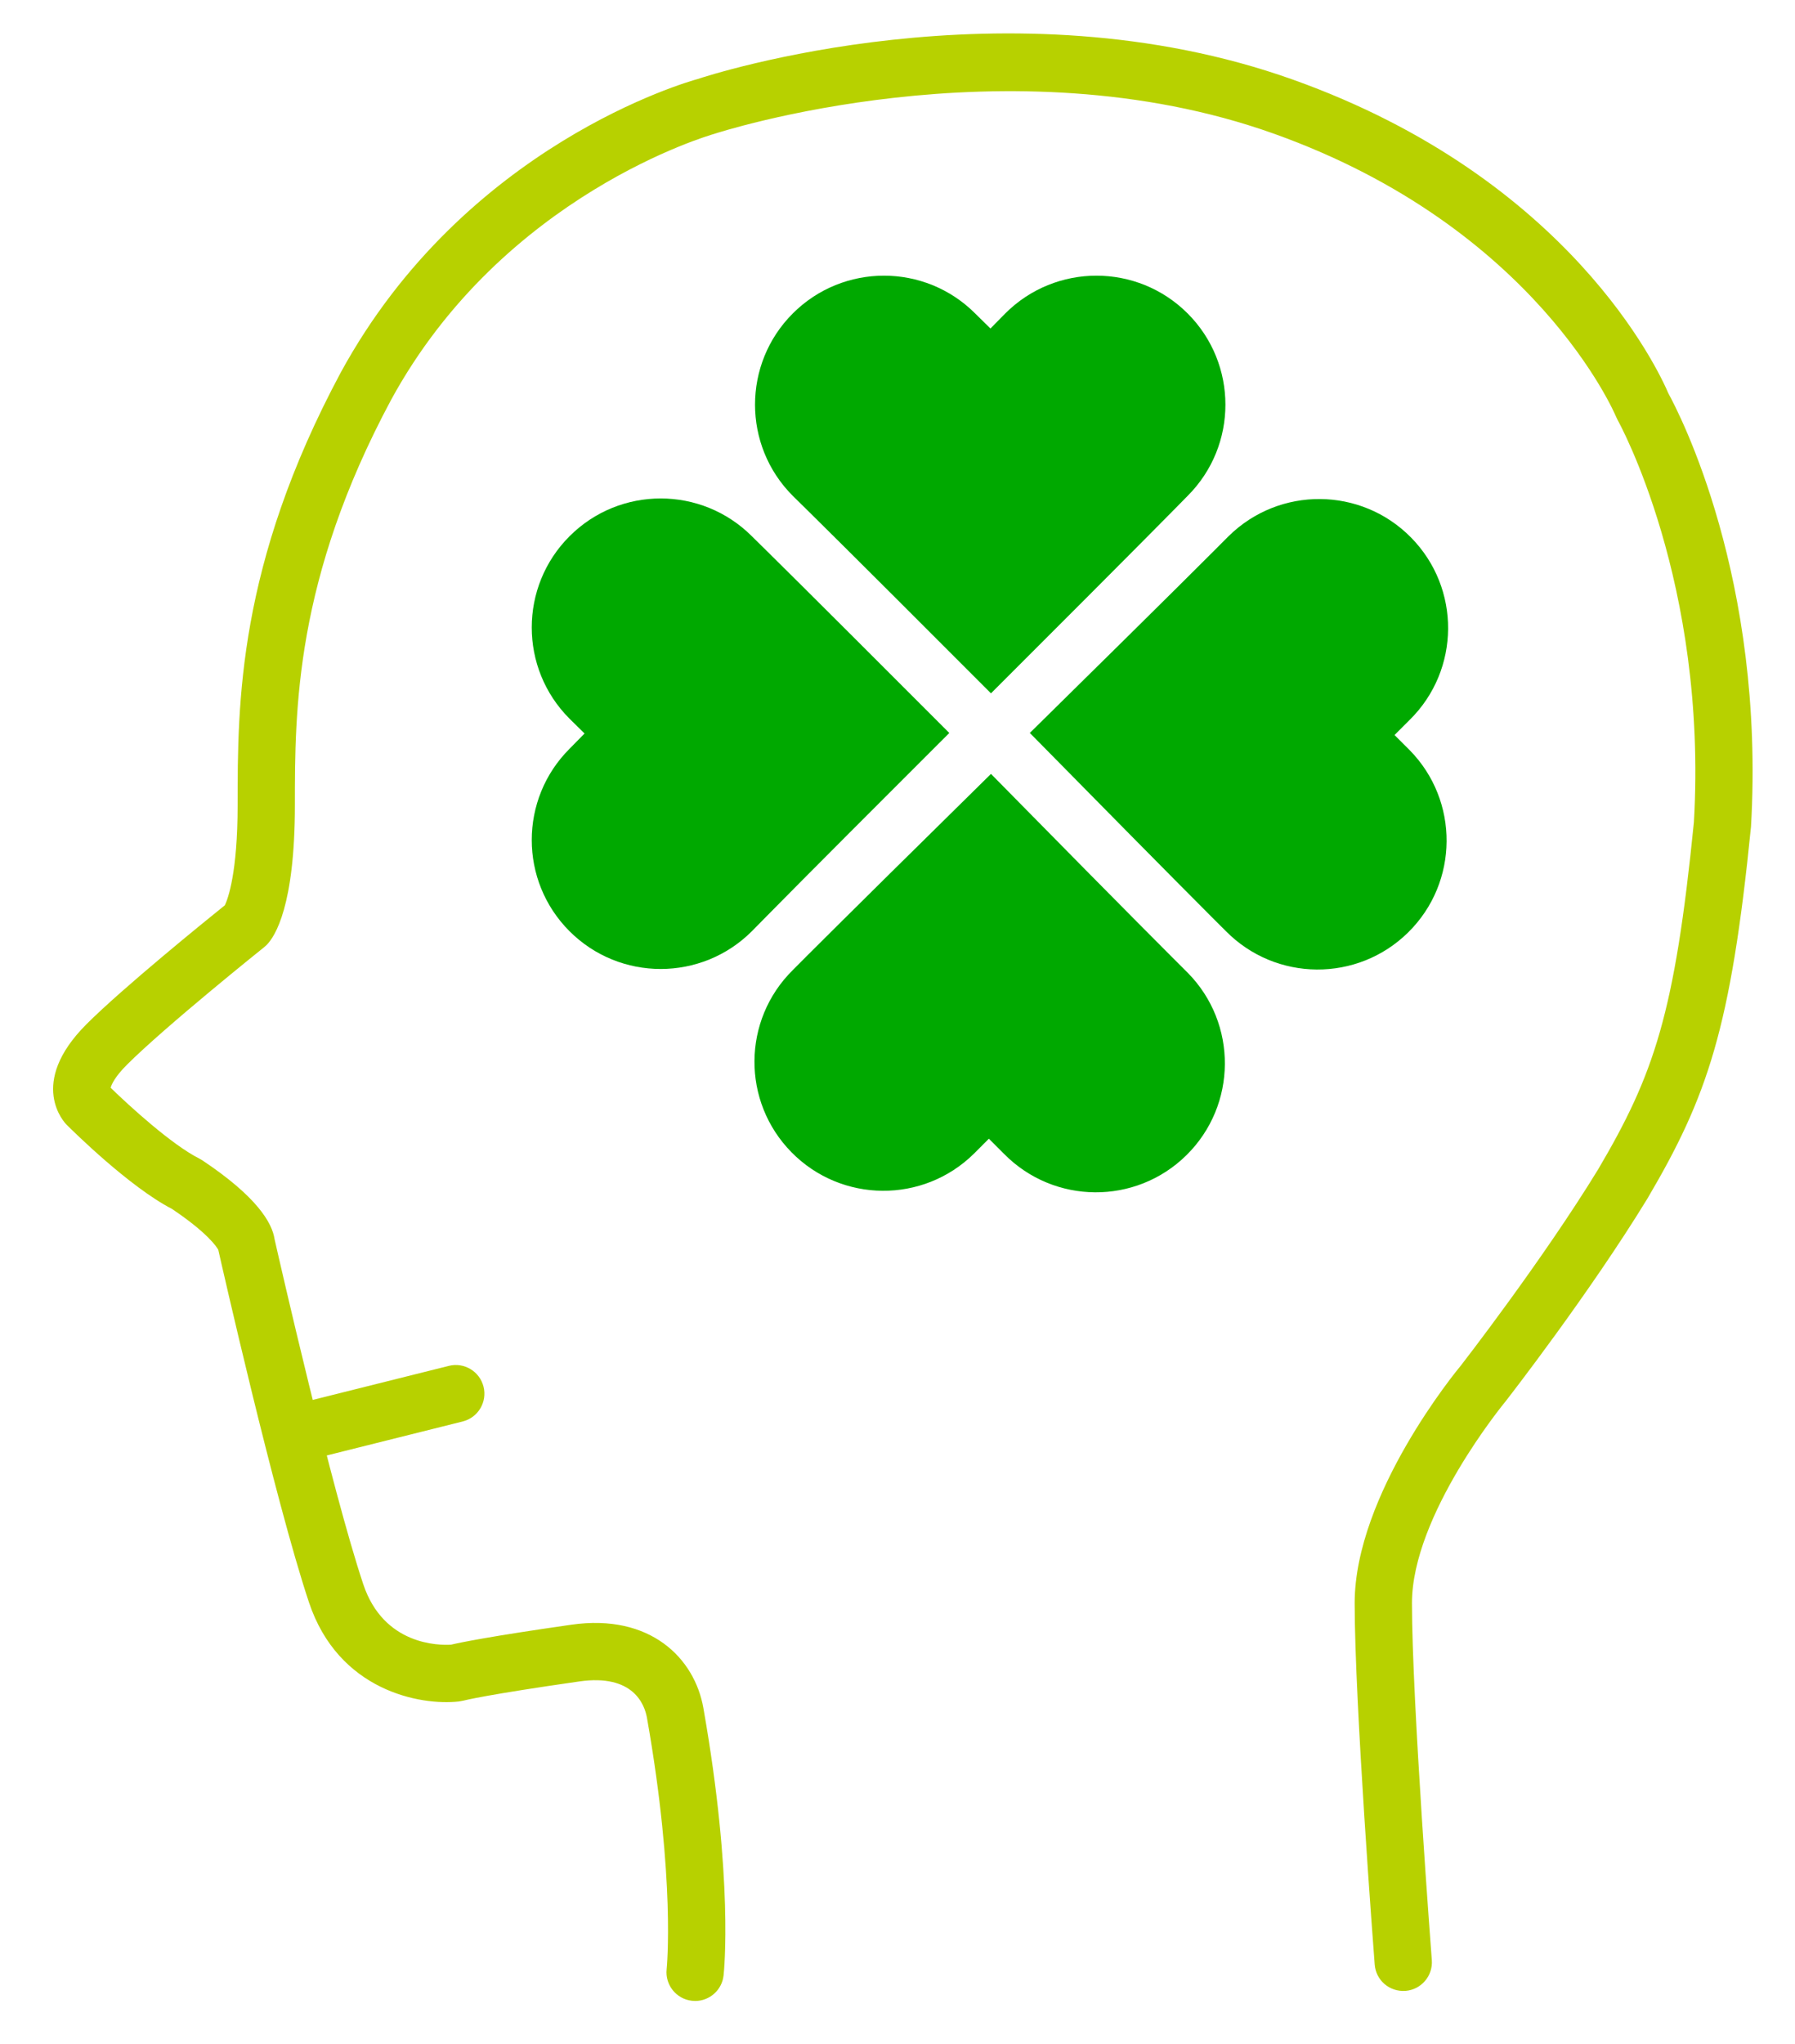
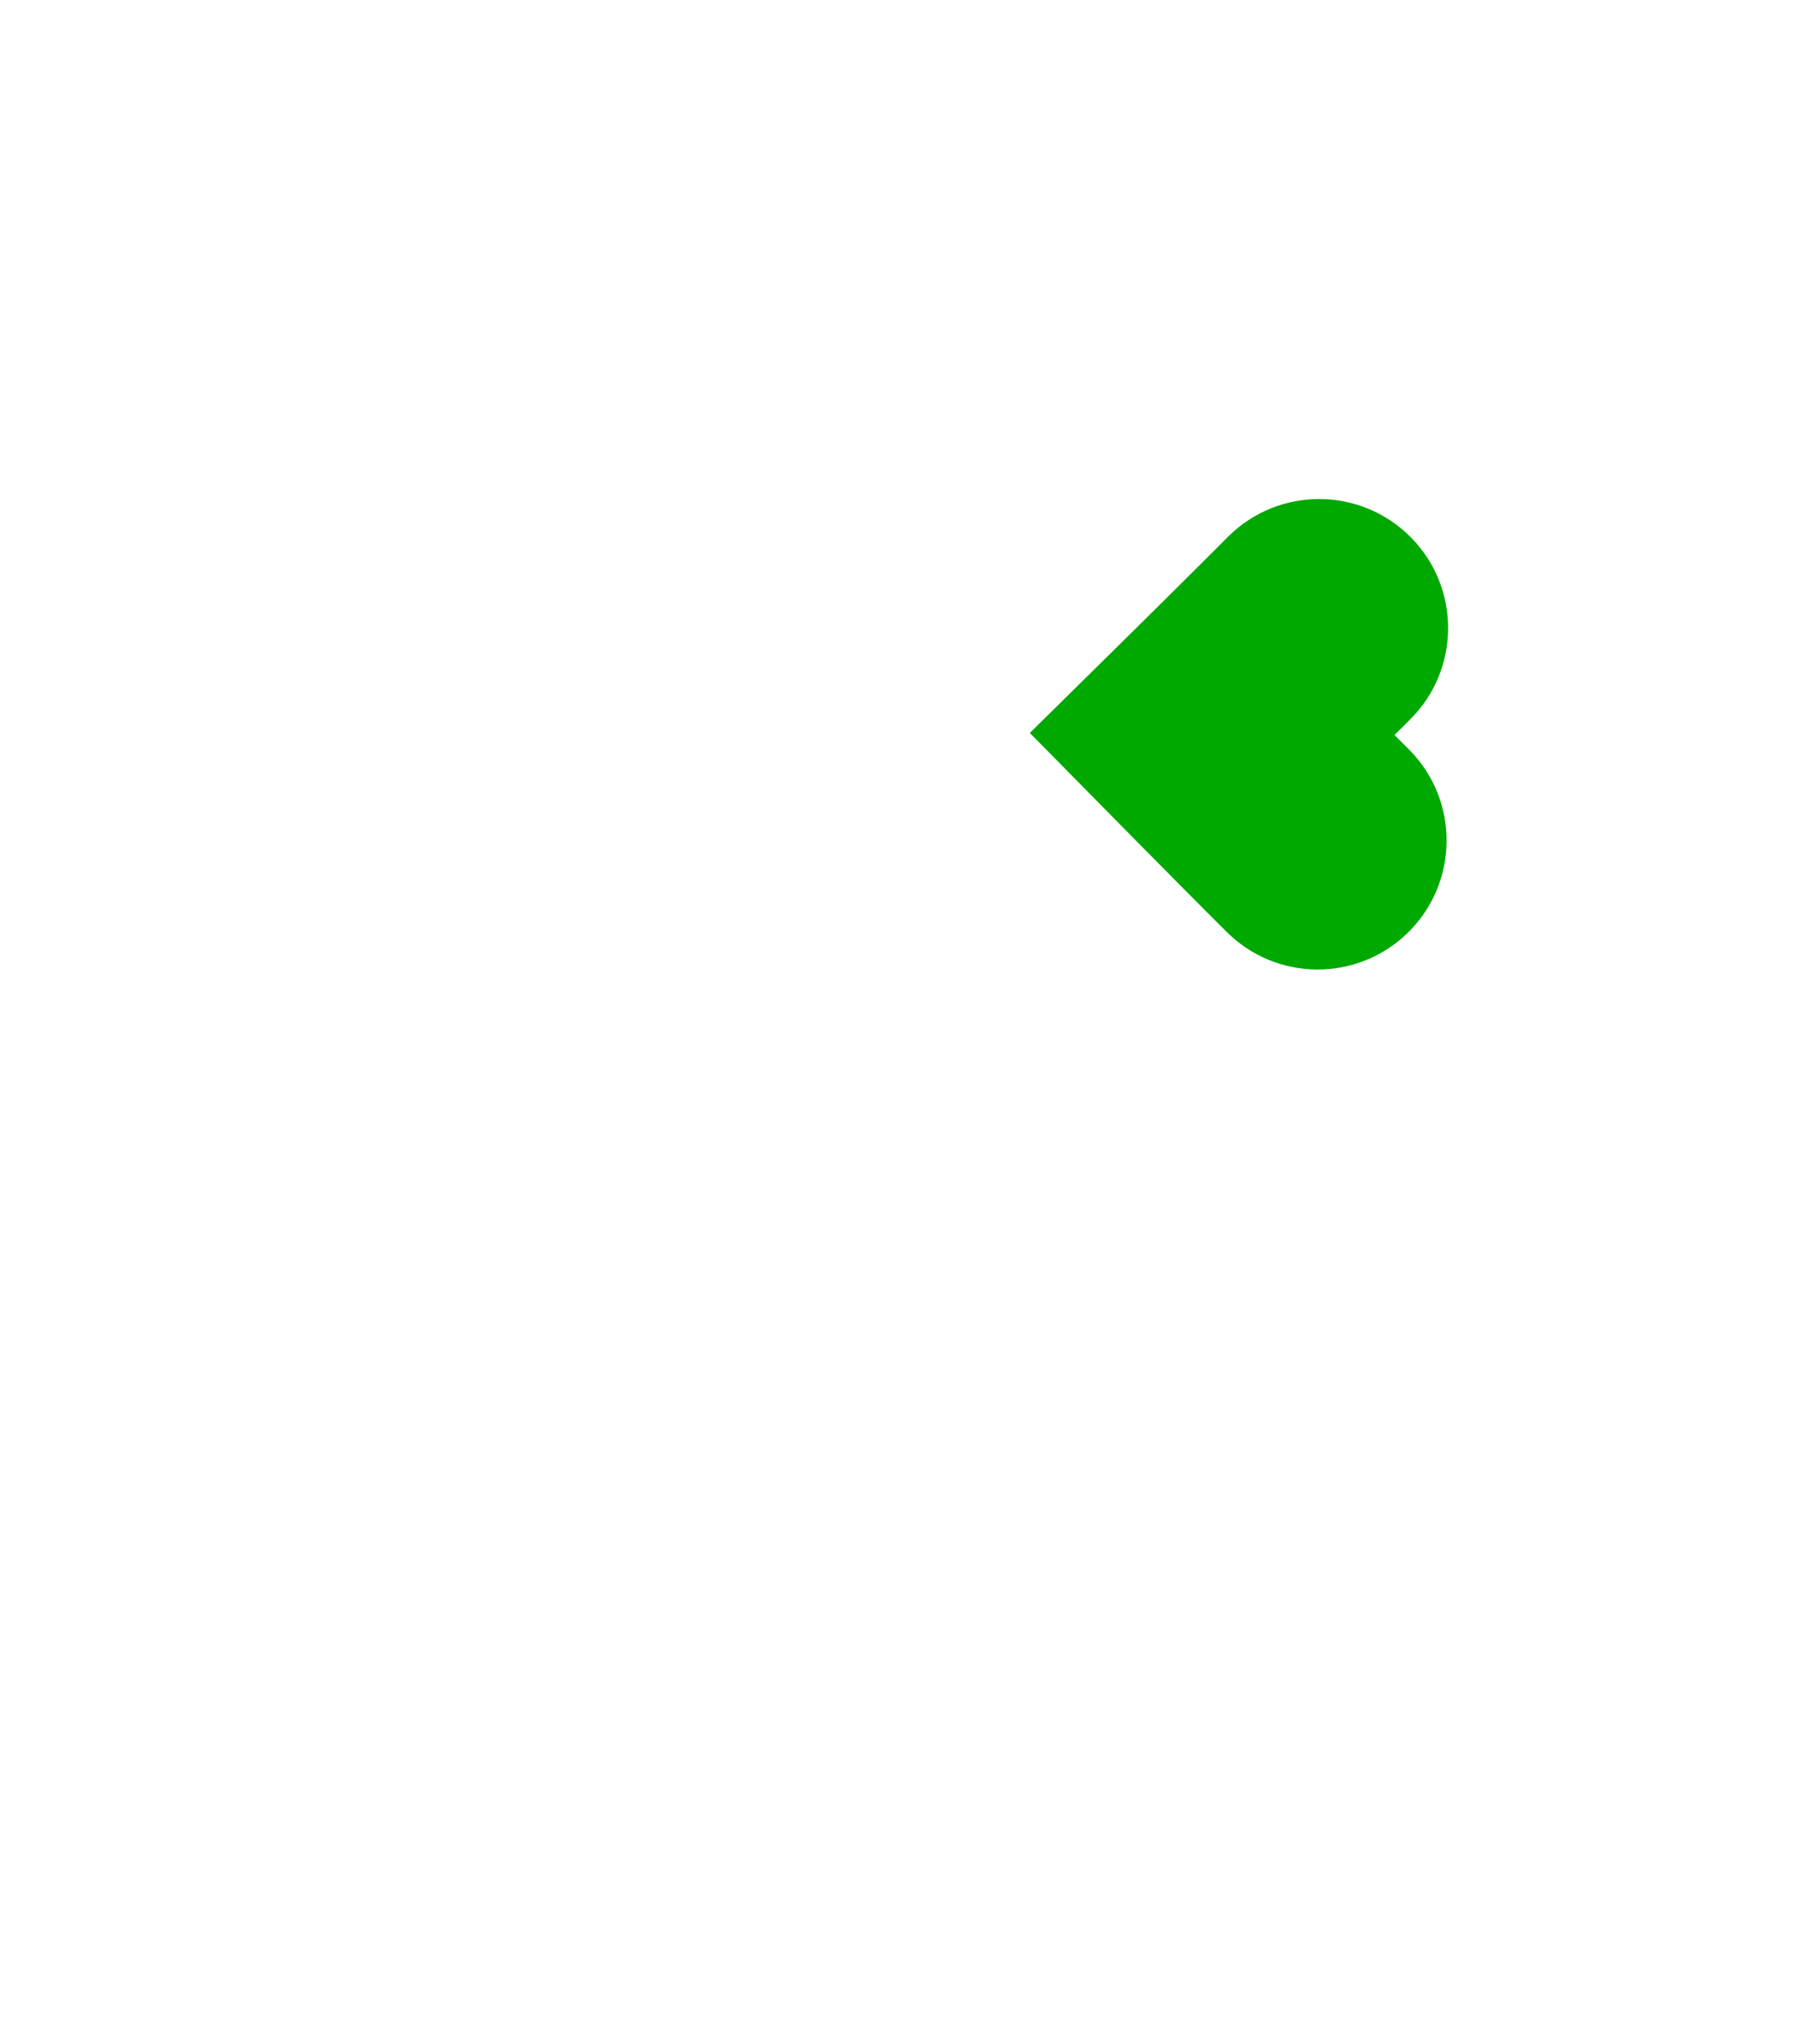
<svg xmlns="http://www.w3.org/2000/svg" width="94" height="107" version="1.1" viewBox="0 0 94 107">
  <g>
    <g id="_レイヤー_1" data-name="レイヤー_1">
-       <path d="M36.404,104.756c-.056,0-.111-.003-.167-.009-.823-.091-1.416-.832-1.326-1.654h0c.005-.045.471-4.649-1.03-13.156-.125-.708-.722-2.308-3.534-1.91-4.882.698-6.041.996-6.088,1.008l-.226.042c-2.041.229-6.313-.567-7.855-5.195-1.783-5.346-4.621-17.893-4.741-18.424l-.007-.03c-.092-.164-.574-.894-2.424-2.137-2.233-1.155-5.189-4.08-5.523-4.414-.086-.086-2.069-2.141,1.044-5.255,1.921-1.921,6.275-5.445,7.248-6.228.158-.332.669-1.684.669-5.247,0-5.303,0-12.566,5.4-22.645,6.504-11.924,18.191-15.229,18.686-15.363.581-.195,16.254-5.3,31.192.035,14.501,5.179,19.15,15.25,19.65,16.426.558,1.015,5.073,9.675,4.324,22.678-1.057,10.579-2.281,14.133-5.428,19.477-3.034,4.962-7.244,10.378-7.421,10.606-.079.096-4.906,5.958-4.906,10.569,0,5.106,1.03,18.552,1.04,18.688.063.826-.555,1.547-1.38,1.611-.84.057-1.547-.555-1.611-1.38-.043-.557-1.049-13.697-1.049-18.918,0-5.701,5.343-12.178,5.57-12.451.012-.016,4.253-5.474,7.185-10.268,2.931-4.977,4.007-8.138,5.01-18.169.723-12.56-3.942-20.962-3.99-21.046l-.088-.184c-.039-.094-4.168-9.904-17.915-14.813-13.975-4.991-29.163-.04-29.314.01-.186.054-11.047,3.161-16.916,13.92-5.04,9.405-5.04,16.232-5.04,21.218,0,5.275-1.038,6.882-1.484,7.328l-.124.111c-.052.041-5.183,4.151-7.189,6.157-.639.639-.807,1.038-.851,1.203.969.945,3.214,2.994,4.64,3.706l.161.094c2.853,1.902,3.659,3.268,3.784,4.134.252,1.11,2.979,13.069,4.642,18.054,1.068,3.207,3.969,3.208,4.602,3.168.466-.109,2.019-.433,6.297-1.044,4.144-.595,6.455,1.764,6.913,4.358,1.586,8.988,1.081,13.805,1.058,14.006-.085.767-.735,1.334-1.489,1.334Z" fill="#b7d100" />
-       <path d="M15.51,76.553c-.672,0-1.284-.455-1.454-1.137-.201-.804.288-1.618,1.091-1.819l8.356-2.089c.803-.203,1.618.288,1.819,1.091.201.804-.288,1.618-1.091,1.819l-8.356,2.089c-.122.031-.245.045-.365.045Z" fill="#b7d100" />
      <g>
-         <path d="M49.712,38.373c-3.055-3.062-7.779-7.777-9.592-9.565-.471-.463-.746-.733-.746-.733-2.637-2.639-6.914-2.639-9.55,0-2.637,2.637-2.637,6.914,0,9.55,0,0,.292.287.788.776-.496.504-.788.801-.788.801-2.637,2.637-2.637,6.913,0,9.55,2.636,2.636,6.912,2.636,9.55,0,0,0,.308-.314.83-.843,1.874-1.904,6.502-6.536,9.508-9.534Z" fill="#00a900" />
-         <path d="M73.028,38.482c.499-.501.795-.795.795-.795,2.655-2.618,2.685-6.894.067-9.549-2.617-2.655-6.893-2.687-9.549-.069,0,0-.31.312-.836.837-1.888,1.89-6.548,6.49-9.575,9.466,3.032,3.084,7.721,7.833,9.523,9.634.467.466.74.738.74.738,2.618,2.657,6.895,2.688,9.551.069,2.655-2.618,2.685-6.894.068-9.55,0,0-.29-.29-.784-.782Z" fill="#00a900" />
-         <path d="M42.361,26.791c1.903,1.874,6.536,6.502,9.534,9.507,3.062-3.055,7.778-7.778,9.565-9.592.463-.471.734-.746.734-.746,2.638-2.636,2.638-6.913,0-9.55-2.637-2.637-6.913-2.637-9.55,0,0,0-.288.292-.776.789-.504-.496-.801-.789-.801-.789-2.636-2.637-6.913-2.637-9.55,0-2.637,2.636-2.637,6.913,0,9.55,0,0,.314.308.844.831Z" fill="#00a900" />
-         <path d="M61.361,50.091c-1.89-1.887-6.49-6.547-9.466-9.575-3.084,3.033-7.833,7.722-9.634,9.523-.466.468-.738.741-.738.741-2.658,2.618-2.688,6.893-.069,9.55,2.618,2.655,6.894,2.686,9.55.068,0,0,.29-.29.782-.783.501.499.795.795.795.795,2.618,2.655,6.894,2.686,9.55.068,2.656-2.618,2.687-6.894.069-9.549,0,0-.312-.31-.838-.837Z" fill="#00a900" />
+         <path d="M73.028,38.482c.499-.501.795-.795.795-.795,2.655-2.618,2.685-6.894.067-9.549-2.617-2.655-6.893-2.687-9.549-.069,0,0-.31.312-.836.837-1.888,1.89-6.548,6.49-9.575,9.466,3.032,3.084,7.721,7.833,9.523,9.634.467.466.74.738.74.738,2.618,2.657,6.895,2.688,9.551.069,2.655-2.618,2.685-6.894.068-9.55,0,0-.29-.29-.784-.782" fill="#00a900" />
      </g>
    </g>
  </g>
</svg>